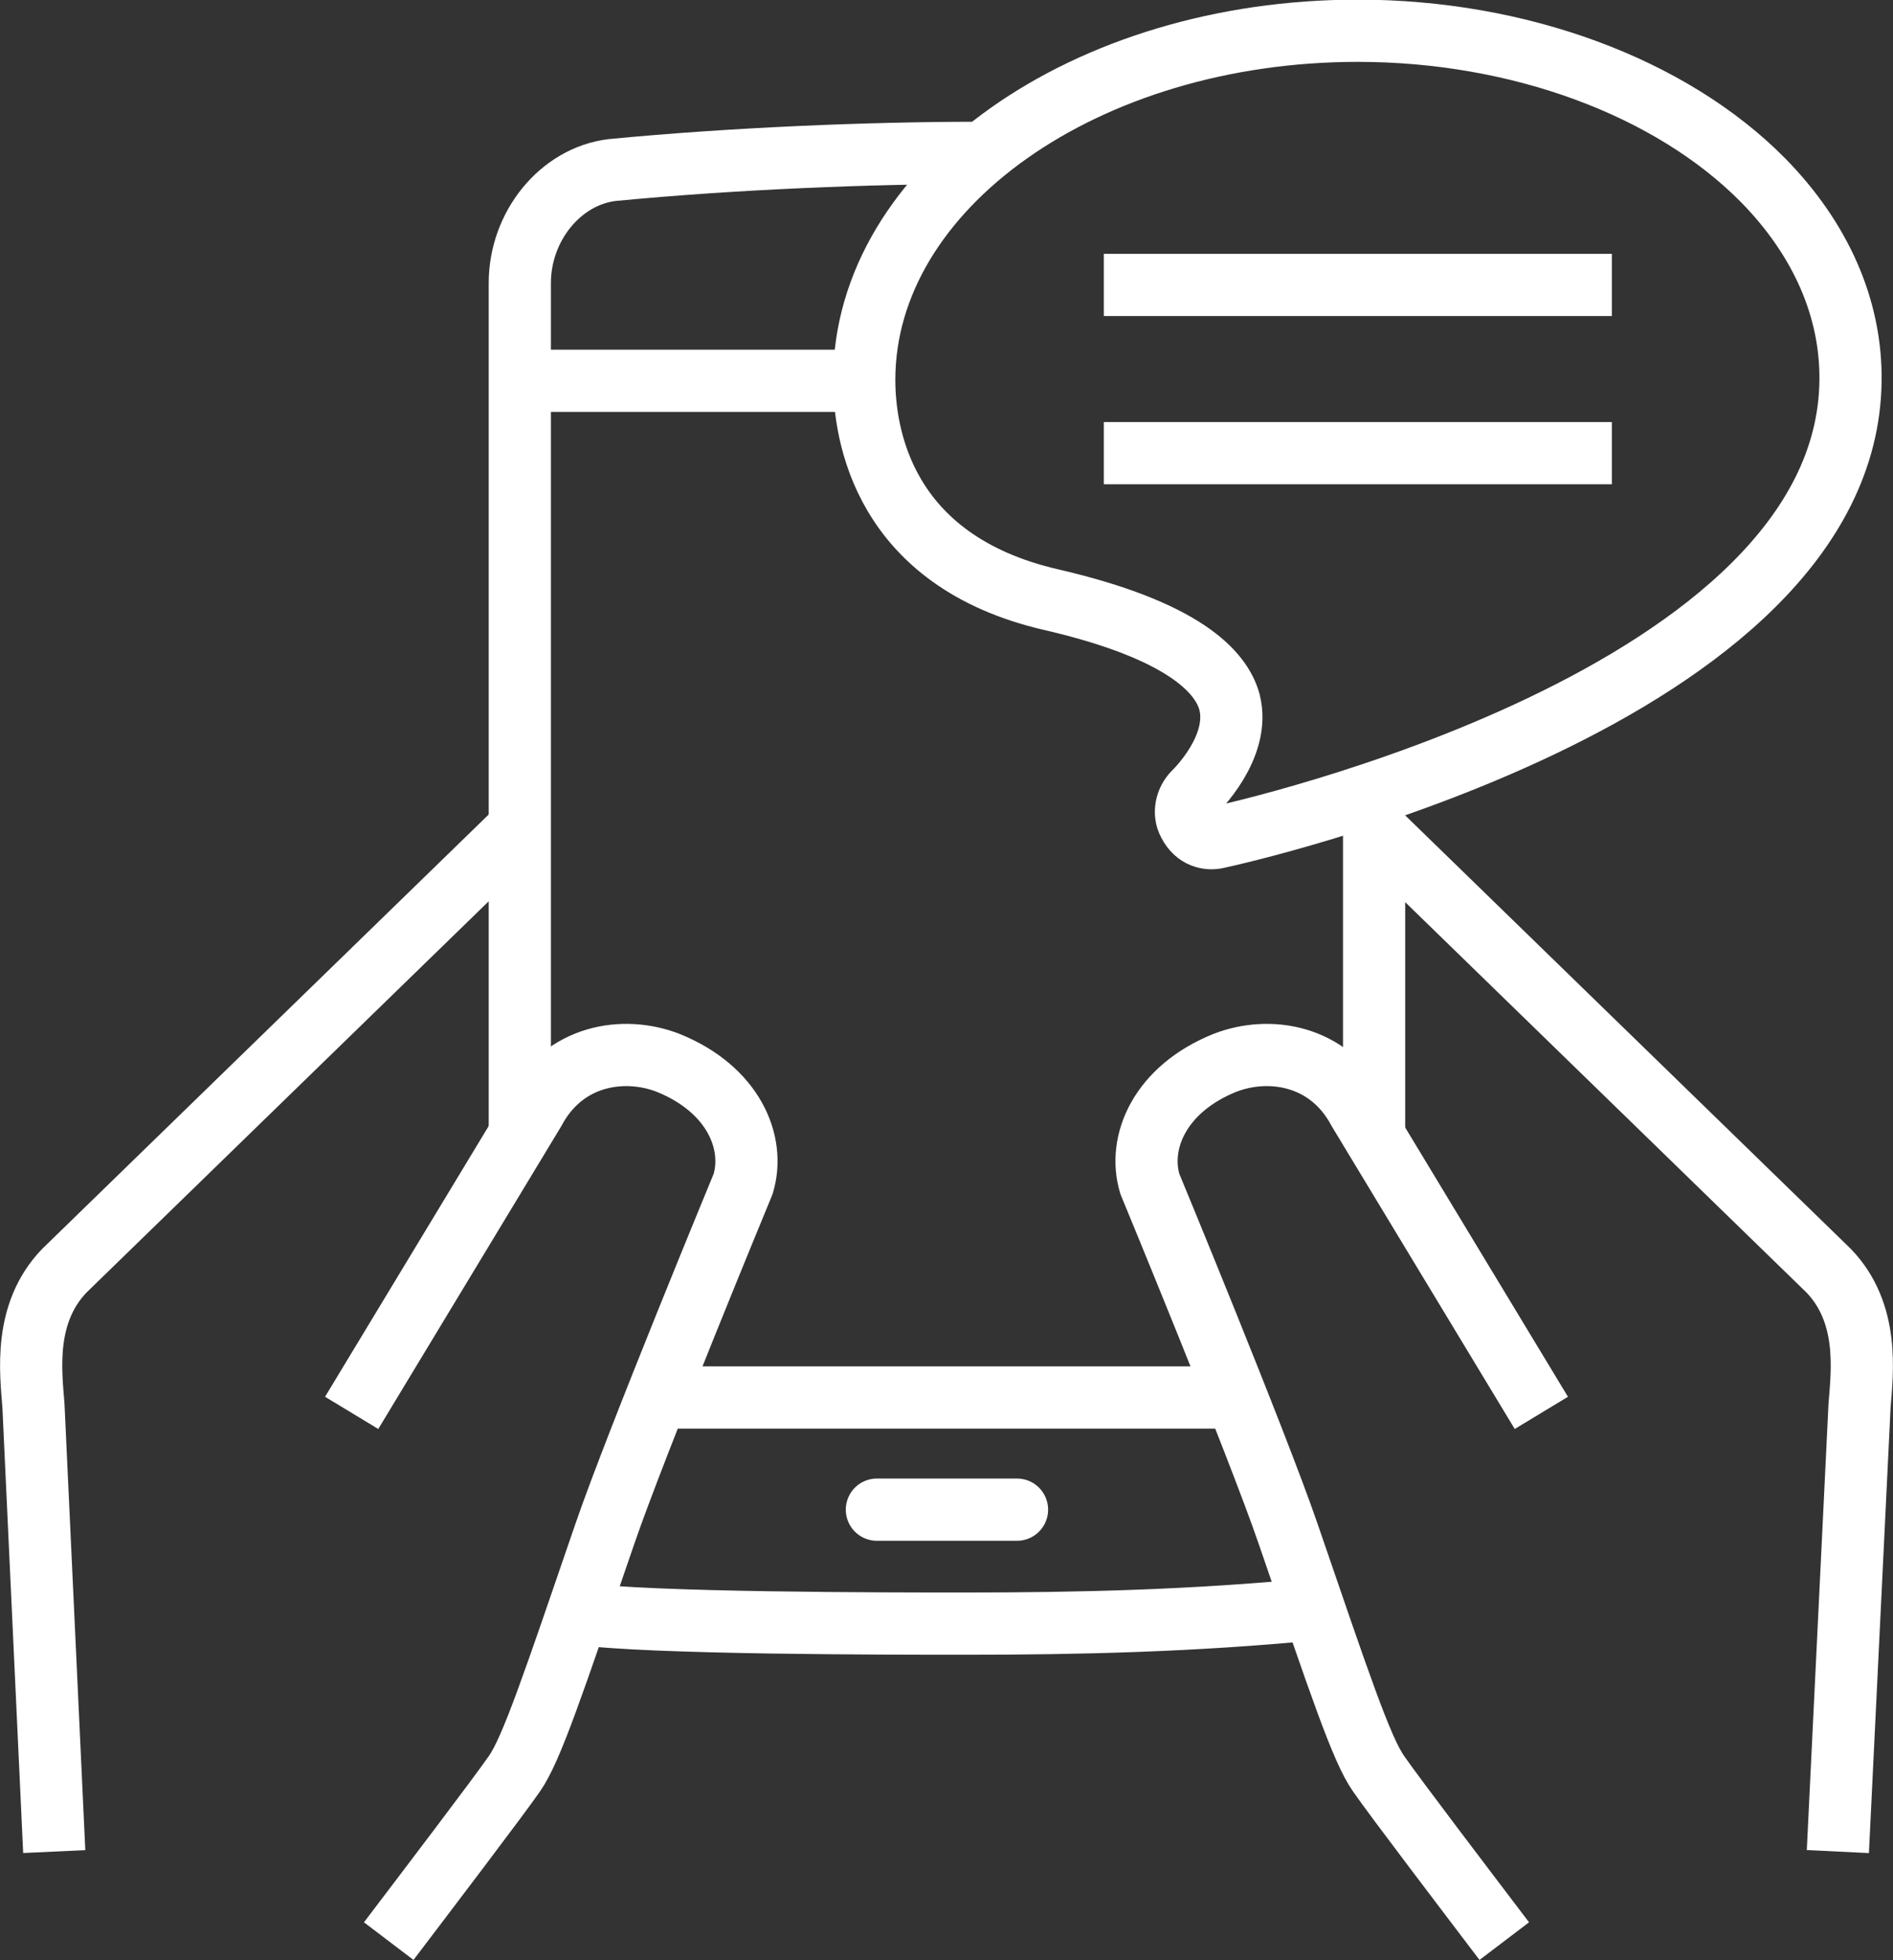
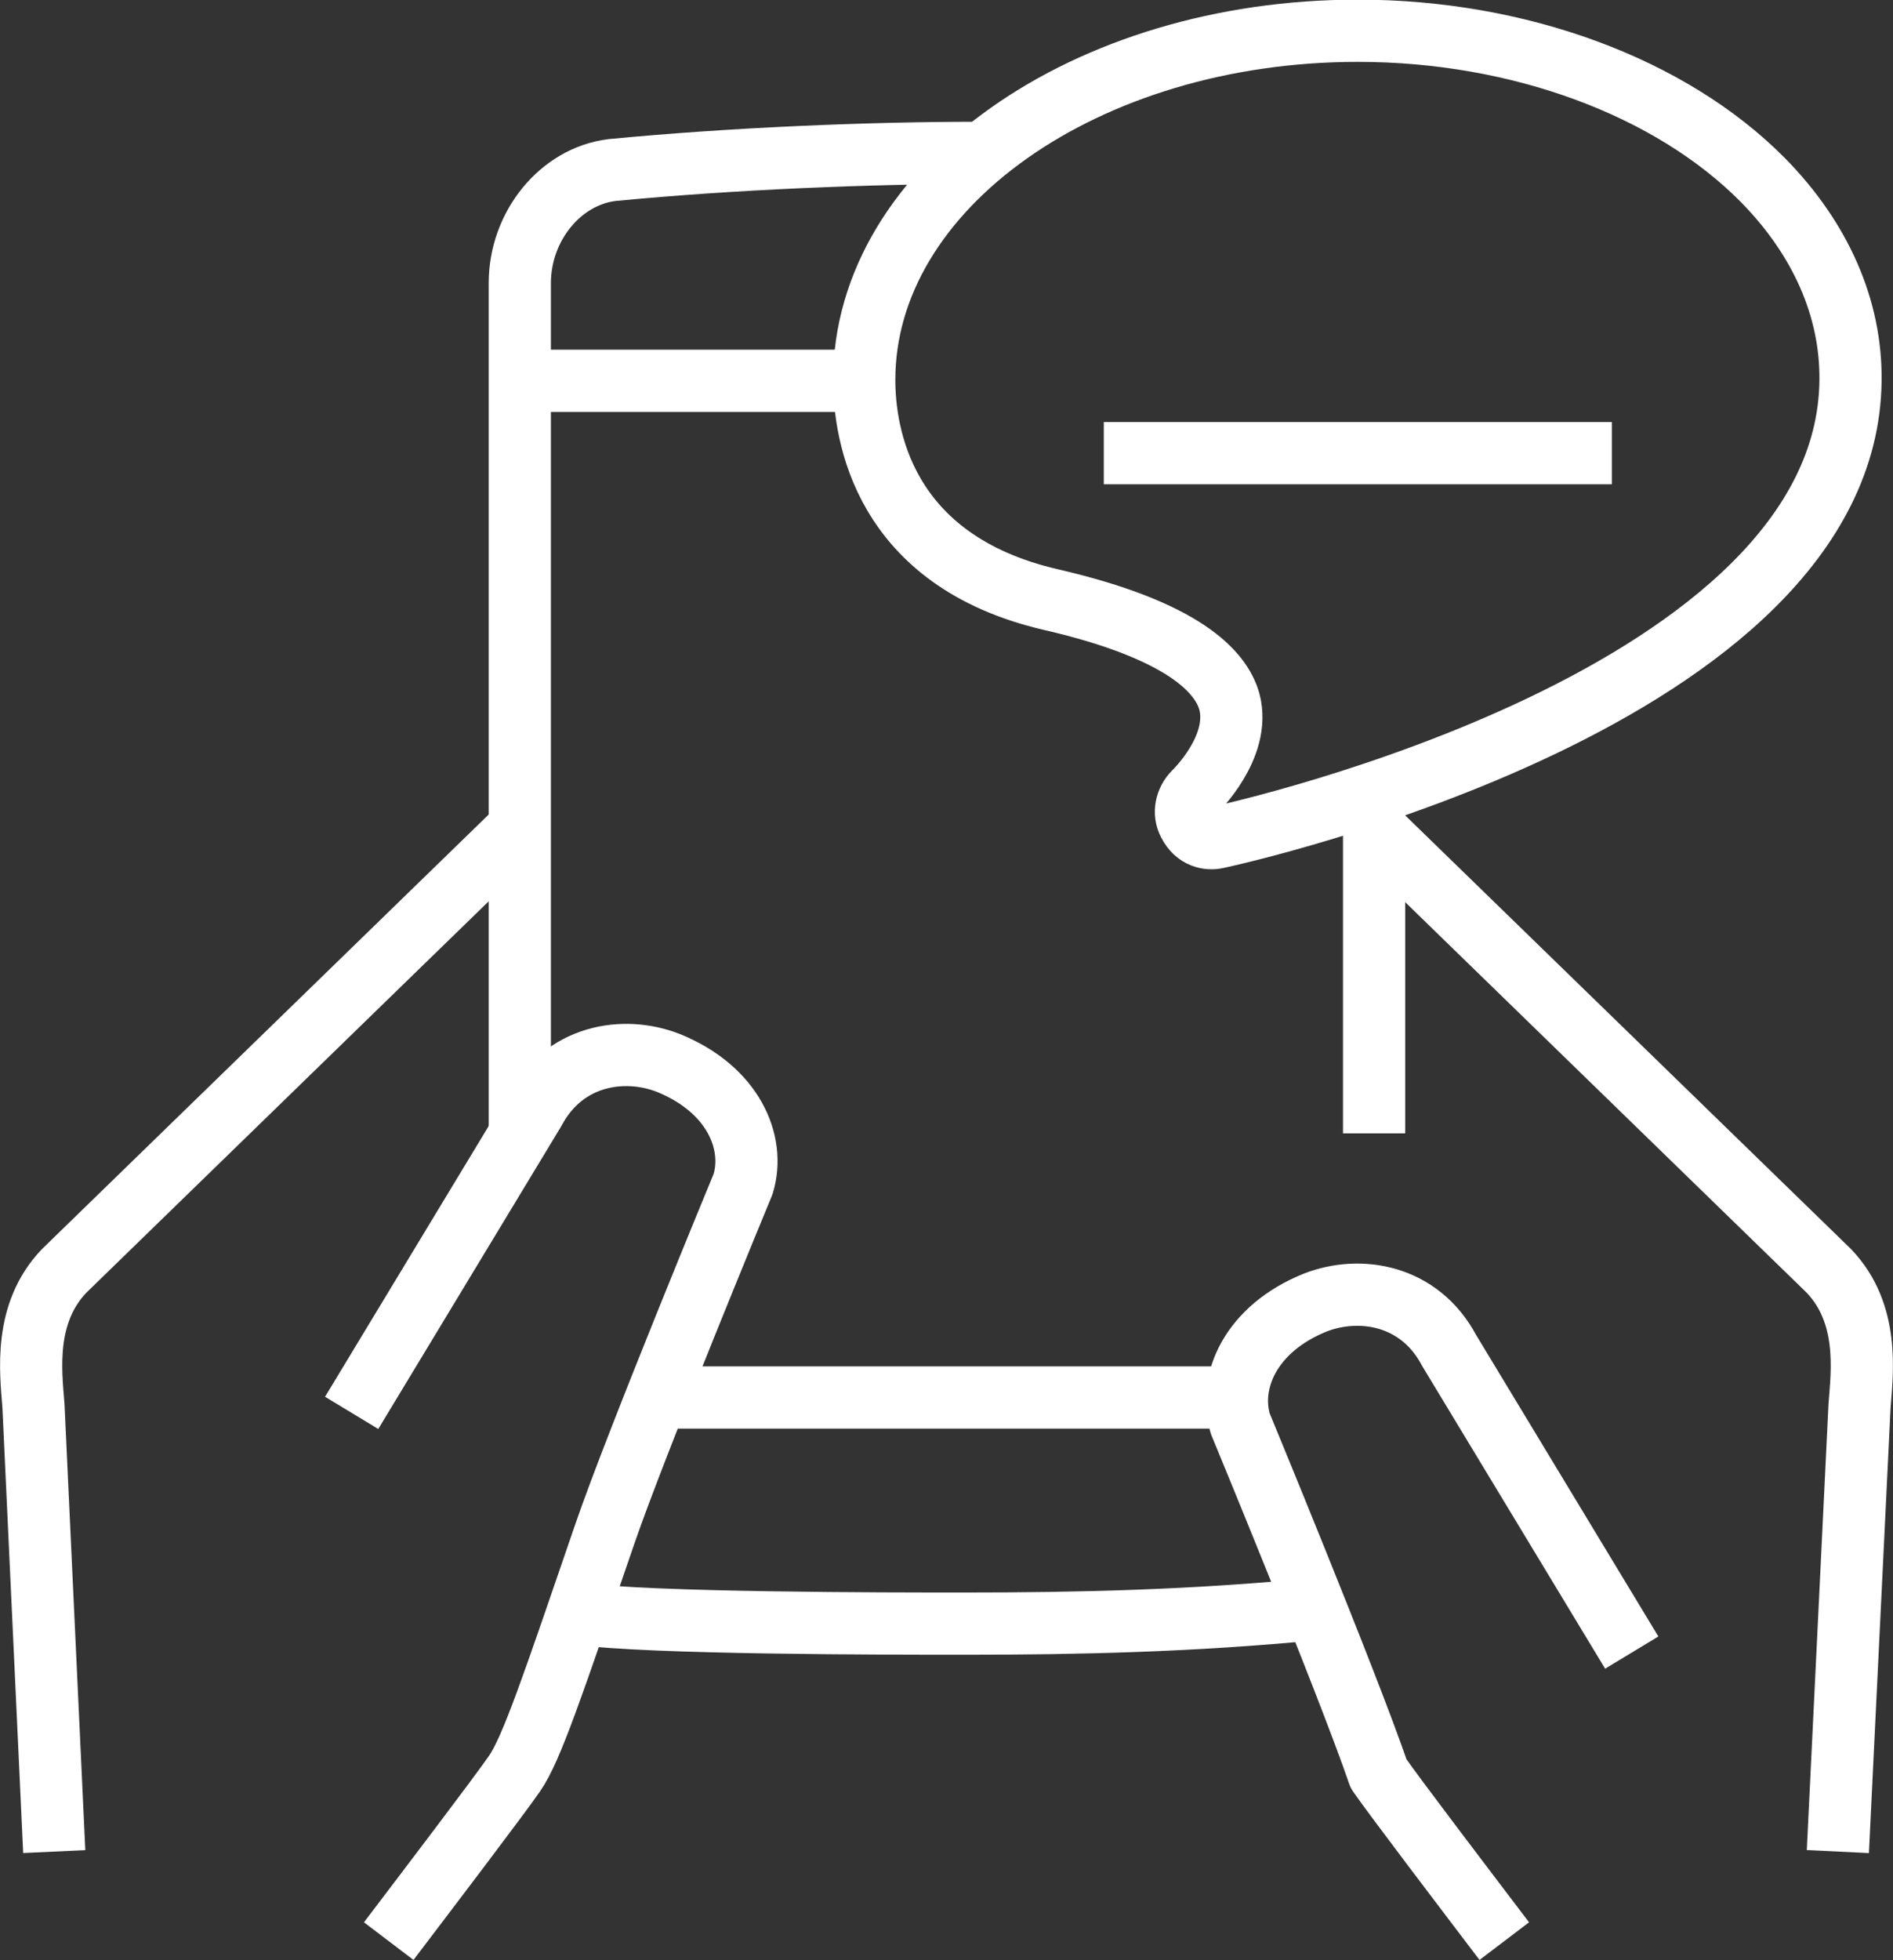
<svg xmlns="http://www.w3.org/2000/svg" version="1.1" id="Icons" x="0px" y="0px" viewBox="0 0 209.4 216.7" style="enable-background:new 0 0 209.4 216.7;" xml:space="preserve">
  <rect x="0" y="0" width="209.4" height="216.7" fill="#333333" stroke="none" />
  <style type="text/css">
	.st0{fill:none;stroke:#FFFFFF;stroke-width:6.88;stroke-linejoin:round;stroke-miterlimit:10;}
	.st1{fill:none;stroke:#FFFFFF;stroke-width:6.88;stroke-linecap:round;stroke-miterlimit:10;}
	.st2{fill:none;stroke:#FFFFFF;stroke-width:6.88;stroke-miterlimit:10;}
</style>
  <g>
    <path class="st0" d="M134.6,92.6c2.8-0.6,69.7-15.5,70.1-50.5c0.1-8-3.3-15.7-9.7-22.2C184.8,9.6,168,3.4,150.2,3.4   c-30.1,0-54.6,17.3-54.6,38.6c0,5.9,2,20,20.7,24.3c14.7,3.4,18.8,8,19.7,11.3c1.3,5-3.8,9.9-3.9,10c-0.9,0.9-1.2,2.3-0.6,3.4   C132.3,92.6,133.7,92.8,134.6,92.6z" />
-     <line class="st0" x1="122.1" y1="31.5" x2="178.3" y2="31.5" />
    <line class="st0" x1="122.1" y1="50.1" x2="178.3" y2="50.1" />
-     <line class="st1" x1="97" y1="166.9" x2="112.5" y2="166.9" />
    <line class="st2" x1="72.6" y1="154.5" x2="136.8" y2="154.5" />
    <path class="st0" d="M43,214.6c4.1-5.4,12.1-15.9,13.9-18.5c1.9-2.7,4.3-9.9,10-26.5c3.5-10.2,15.3-38.7,15.3-38.7   c1.4-4.6-1.1-10.5-8.3-13.4c-4.9-1.9-11.5-0.9-14.8,5.3l-20.2,33.4" />
    <path class="st0" d="M57.5,91.5l-50.4,49c-4.5,4.7-3.7,11.1-3.4,14.9L6,204.7" />
    <path class="st2" d="M64,178.4c7.7,1.1,34.4,1.1,42.7,1.1c12.8,0,25.3-0.3,38.7-1.6" />
-     <path class="st0" d="M166.4,214.6c-4.1-5.4-12.1-15.9-13.9-18.5c-1.9-2.7-4.3-9.9-10-26.5c-3.5-10.2-15.3-38.7-15.3-38.7   c-1.4-4.6,1.1-10.5,8.3-13.4c4.9-1.9,11.5-0.9,14.8,5.3l20.2,33.4" />
+     <path class="st0" d="M166.4,214.6c-4.1-5.4-12.1-15.9-13.9-18.5c-3.5-10.2-15.3-38.7-15.3-38.7   c-1.4-4.6,1.1-10.5,8.3-13.4c4.9-1.9,11.5-0.9,14.8,5.3l20.2,33.4" />
    <path class="st0" d="M151.9,91.5l50.4,49c4.5,4.7,3.7,11.1,3.4,14.9l-2.4,49.3" />
    <line class="st2" x1="57.5" y1="42.1" x2="95.6" y2="42.1" />
    <path class="st2" d="M108.2,16.9c-11.8,0-27,0.6-40.5,1.9c-5.7,0.7-10.2,6.2-10.2,12.5v93.6" />
    <line class="st2" x1="152" y1="125.3" x2="152" y2="87.7" />
  </g>
</svg>